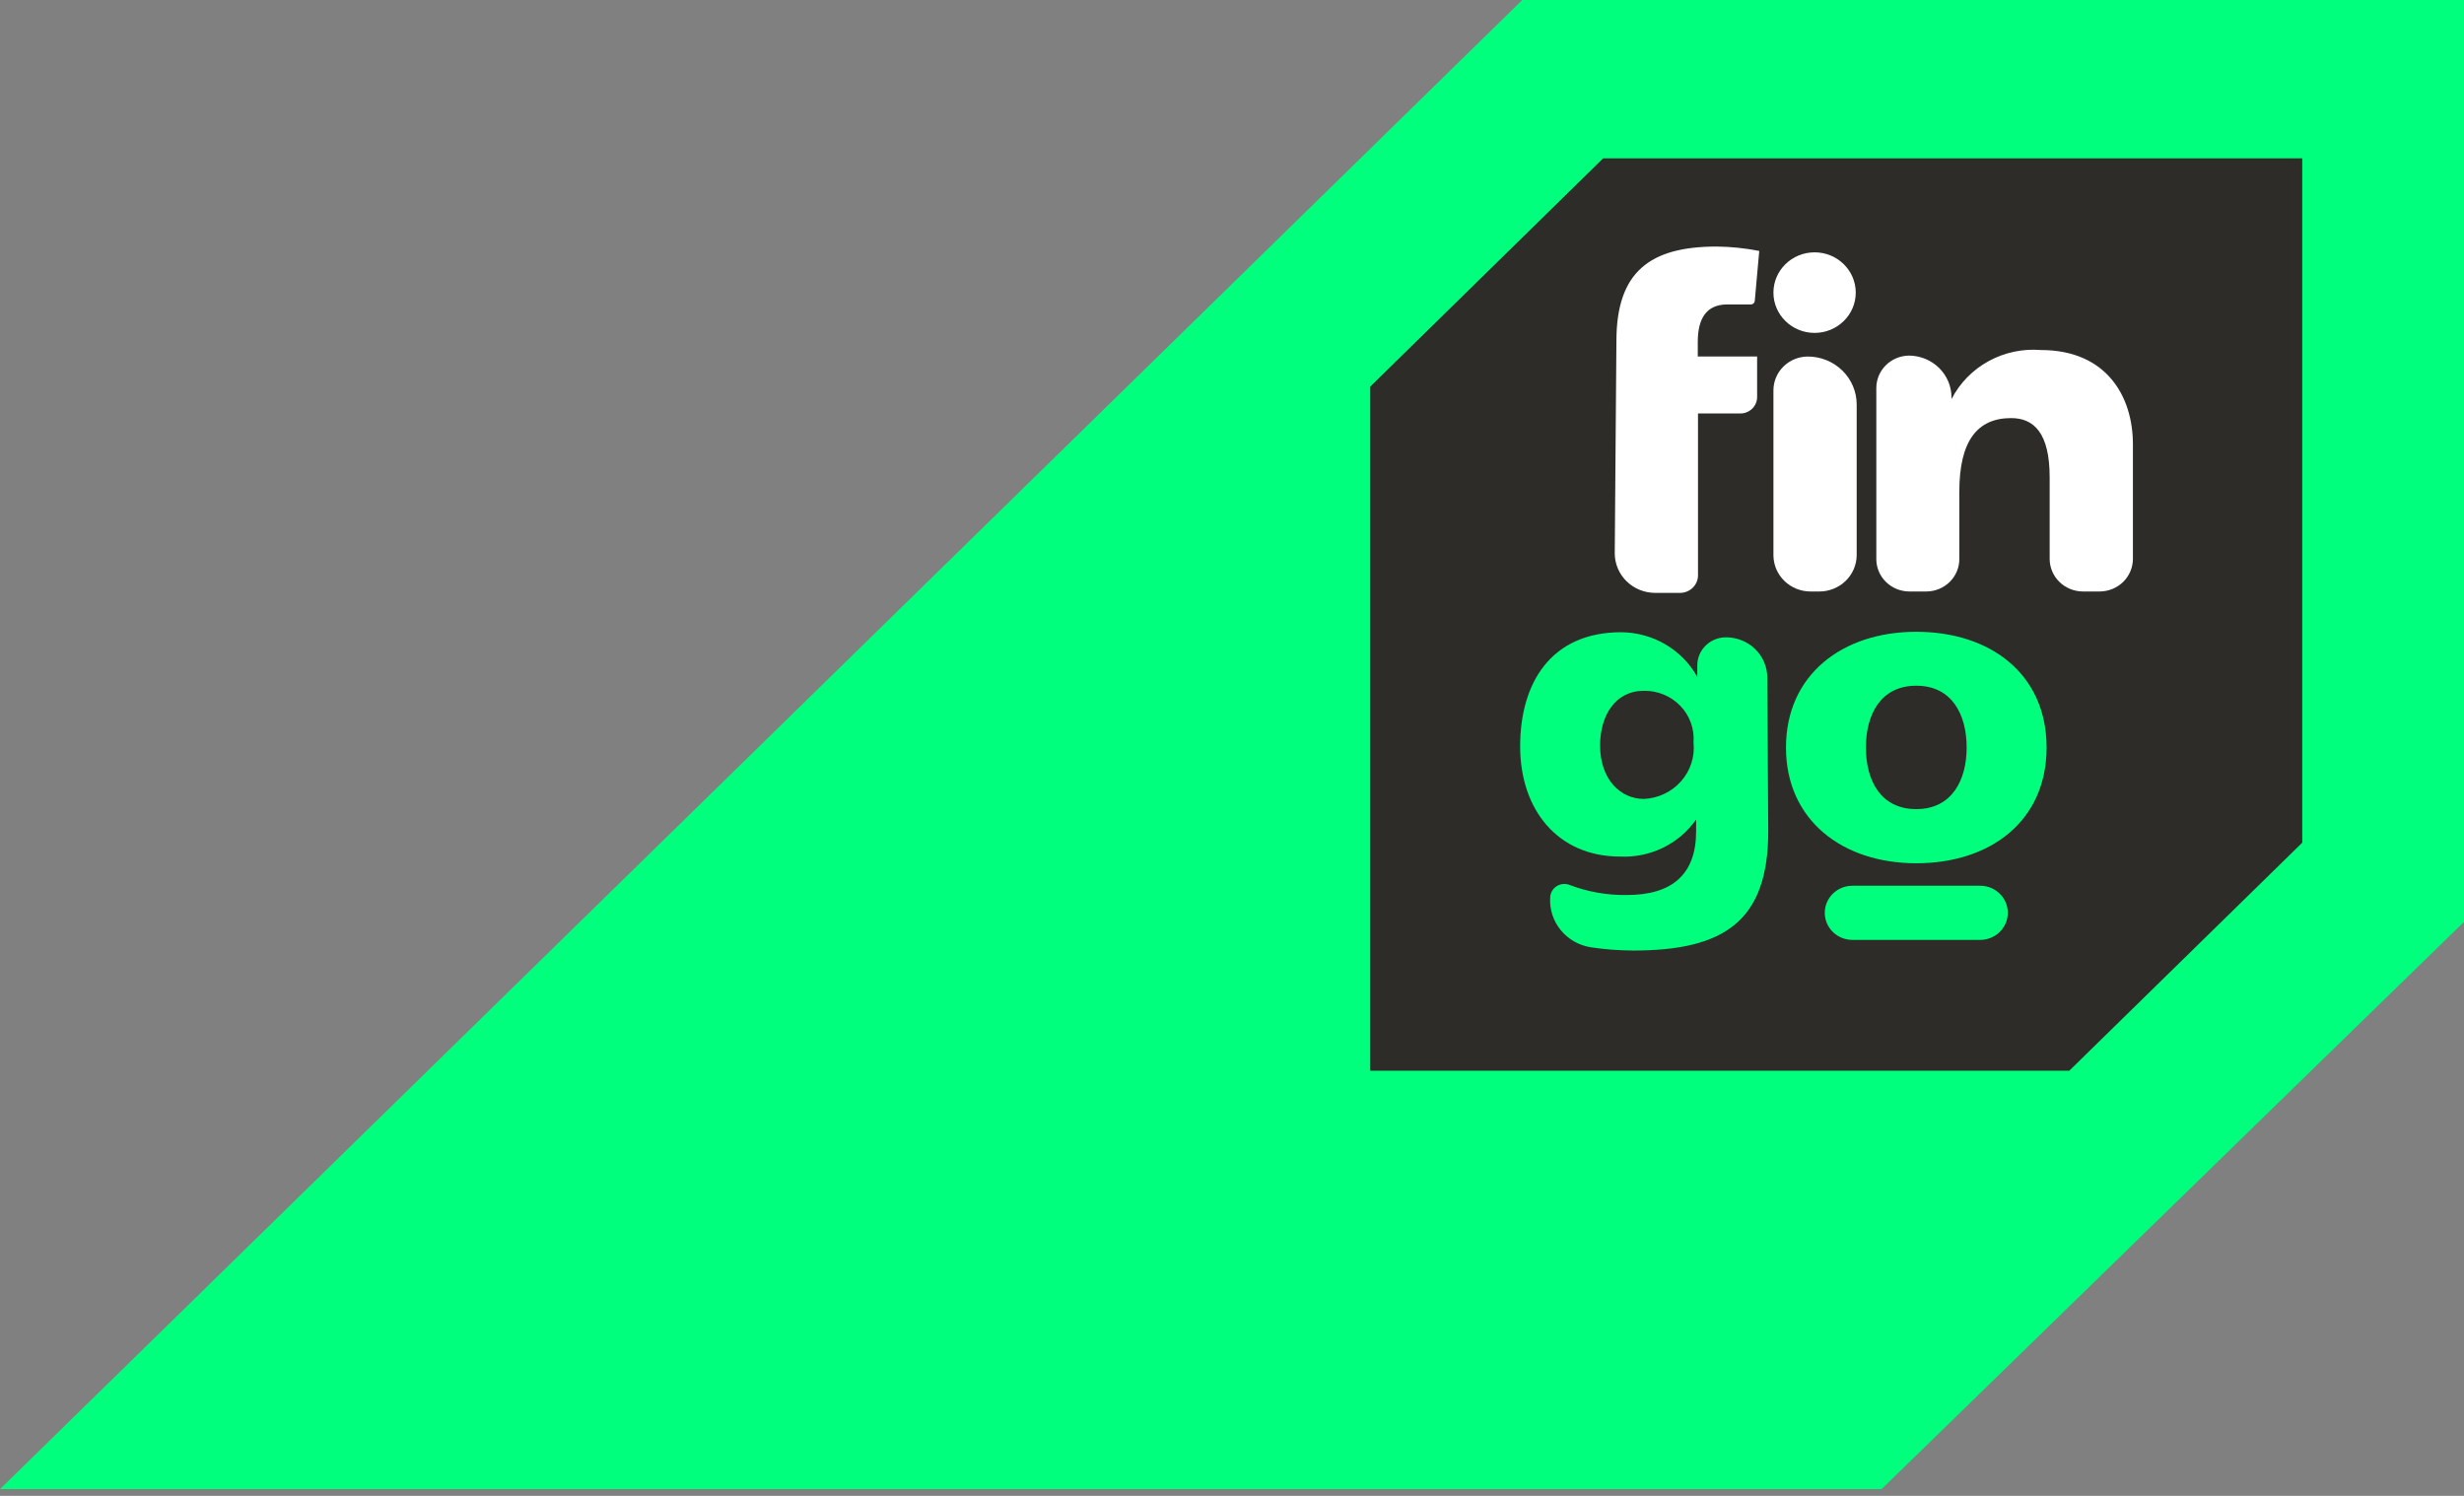
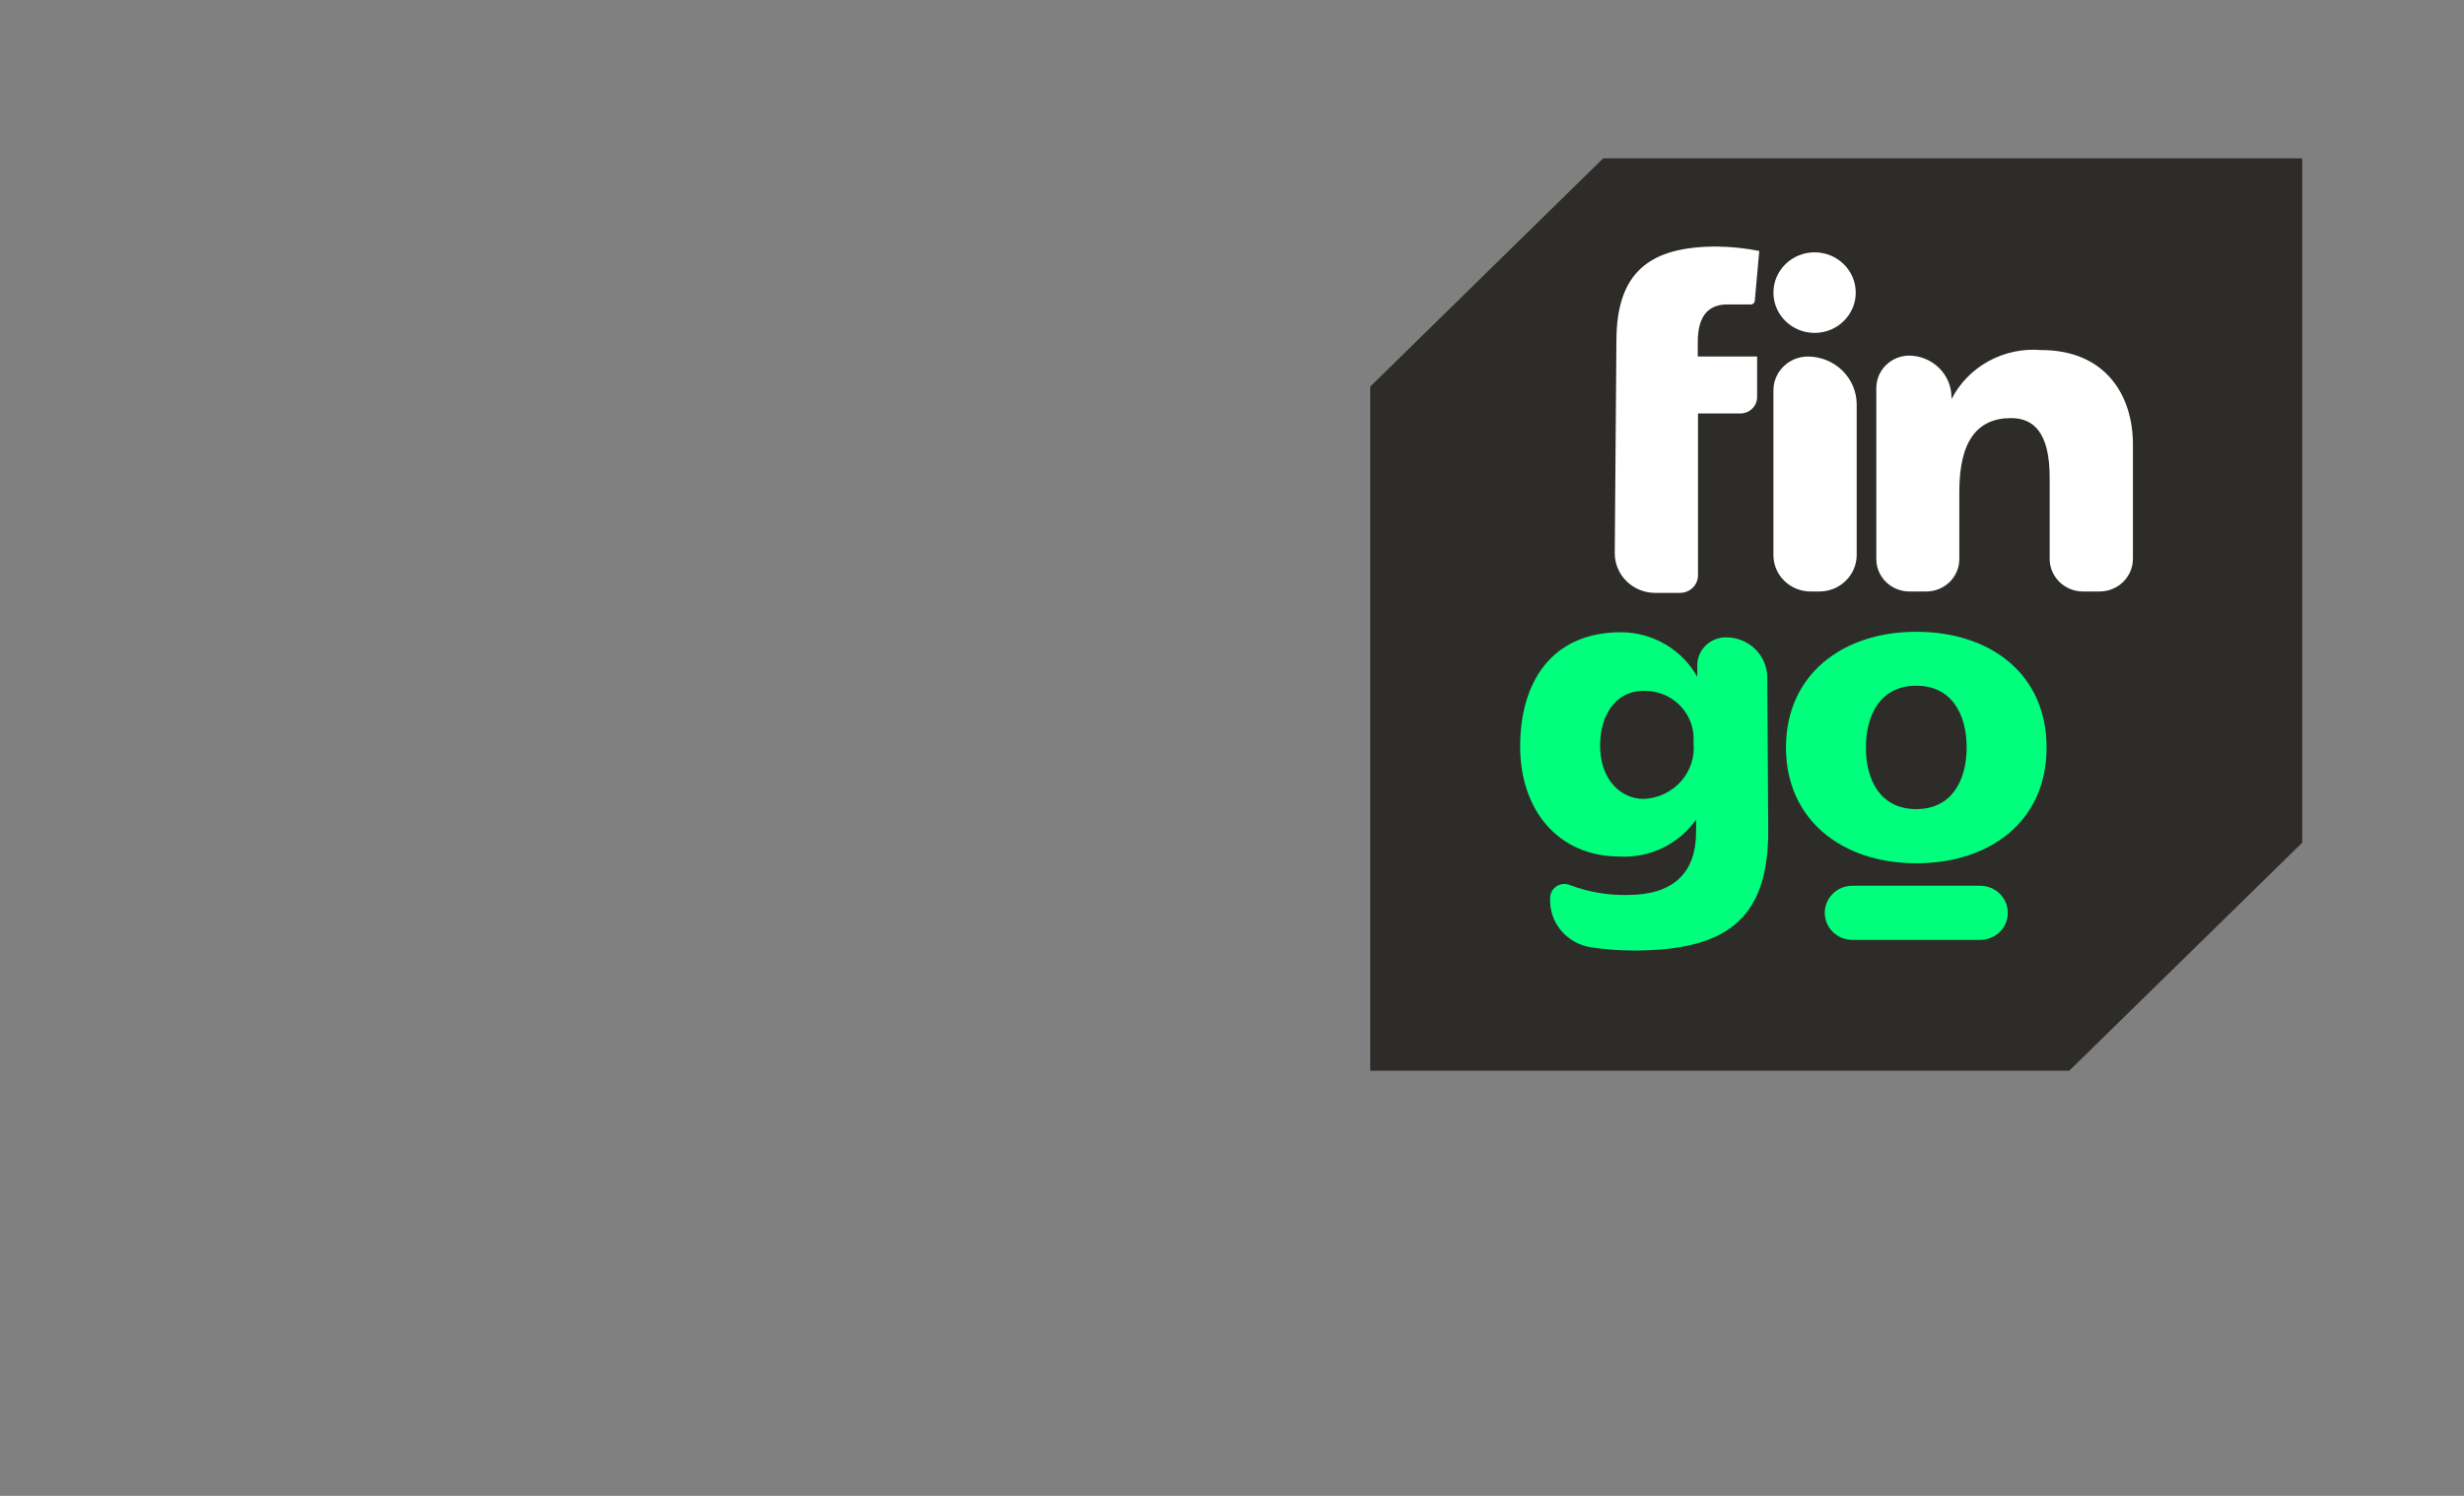
<svg xmlns="http://www.w3.org/2000/svg" width="168" height="102" viewBox="0 0 168 102" fill="none">
  <rect x="0" y="0" width="168" height="102" fill="#808080" stroke="none" />
-   <path d="M103.792 0L0 101.54H128.291L168 62.859V0H103.792Z" fill="#00FF7D" />
  <path d="M109.307 10.797L93.424 26.362V73.009H141.088L156.971 57.46V10.797H109.307Z" fill="#2D2C28" />
  <path d="M120.562 56.687C120.562 62.843 117.514 64.816 111.355 64.816C110.388 64.812 109.424 64.739 108.468 64.595C107.655 64.467 106.92 64.047 106.407 63.416C105.894 62.785 105.64 61.99 105.695 61.186C105.701 61.033 105.745 60.884 105.823 60.752C105.9 60.619 106.01 60.507 106.141 60.425C106.272 60.343 106.422 60.293 106.578 60.28C106.733 60.267 106.889 60.29 107.033 60.349C108.277 60.82 109.602 61.051 110.935 61.028C113.999 61.028 115.644 59.623 115.644 56.687V55.882C115.071 56.702 114.293 57.365 113.384 57.807C112.475 58.25 111.466 58.456 110.452 58.407C106.243 58.407 103.647 55.25 103.647 50.893C103.647 46.536 105.776 43.111 110.532 43.111C111.597 43.117 112.64 43.404 113.554 43.94C114.467 44.475 115.217 45.241 115.724 46.157V45.368C115.724 44.862 115.93 44.376 116.296 44.018C116.662 43.659 117.158 43.458 117.676 43.458C118.045 43.456 118.412 43.526 118.754 43.663C119.096 43.8 119.408 44.002 119.67 44.257C119.932 44.512 120.14 44.816 120.282 45.15C120.424 45.484 120.497 45.843 120.497 46.205L120.562 56.687ZM112.08 54.477C112.566 54.456 113.042 54.337 113.48 54.129C113.917 53.921 114.306 53.628 114.624 53.267C114.941 52.906 115.179 52.486 115.324 52.031C115.469 51.577 115.518 51.098 115.466 50.625C115.502 50.171 115.441 49.715 115.287 49.285C115.132 48.856 114.887 48.463 114.569 48.132C114.25 47.8 113.864 47.538 113.435 47.361C113.007 47.184 112.545 47.097 112.08 47.105C110.129 47.105 109.097 48.794 109.097 50.83C109.097 53.166 110.5 54.477 112.08 54.477Z" fill="#00FF7D" />
  <path d="M121.771 50.972C121.771 46.016 125.609 43.08 130.656 43.08C135.703 43.08 139.54 45.953 139.54 50.972C139.54 55.992 135.703 58.865 130.656 58.865C125.609 58.865 121.771 55.913 121.771 50.972ZM134.09 50.972C134.09 48.731 133.091 46.758 130.656 46.758C128.221 46.758 127.221 48.731 127.221 50.972C127.221 53.214 128.221 55.172 130.656 55.172C133.091 55.172 134.09 53.182 134.09 50.972Z" fill="#00FF7D" />
  <path d="M135.009 60.397H126.302C125.26 60.397 124.416 61.223 124.416 62.243C124.416 63.264 125.26 64.09 126.302 64.09H135.009C136.051 64.09 136.896 63.264 136.896 62.243C136.896 61.223 136.051 60.397 135.009 60.397Z" fill="#00FF7D" />
  <path d="M110.21 23.253C110.21 18.517 112.516 16.812 117.047 16.812C118.022 16.822 118.993 16.923 119.949 17.112L119.643 20.522C119.639 20.586 119.61 20.646 119.562 20.69C119.514 20.734 119.45 20.759 119.385 20.759H117.772C116.321 20.759 115.757 21.753 115.757 23.316V24.31H119.804V27.073C119.804 27.22 119.774 27.366 119.717 27.502C119.659 27.638 119.575 27.761 119.469 27.865C119.362 27.969 119.236 28.052 119.097 28.108C118.958 28.165 118.809 28.194 118.659 28.194H115.773V39.244C115.769 39.556 115.64 39.855 115.414 40.076C115.188 40.297 114.883 40.423 114.563 40.428H112.838C112.11 40.423 111.412 40.137 110.899 39.631C110.385 39.126 110.097 38.441 110.097 37.728C110.097 37.728 110.21 23.805 110.21 23.253Z" fill="white" />
  <path d="M130.156 24.247C130.924 24.251 131.66 24.552 132.204 25.084C132.747 25.616 133.054 26.336 133.058 27.088V27.214C133.617 26.125 134.496 25.224 135.582 24.628C136.669 24.031 137.912 23.767 139.153 23.868C143.62 23.868 145.426 27.025 145.426 30.293V38.107C145.426 38.697 145.186 39.263 144.76 39.681C144.333 40.098 143.755 40.332 143.152 40.332H142.007C141.407 40.328 140.833 40.092 140.41 39.675C139.987 39.258 139.75 38.694 139.75 38.107V32.55C139.75 29.519 138.67 28.509 137.122 28.509C134.8 28.509 133.59 30.087 133.59 33.529V38.107C133.593 38.398 133.536 38.687 133.423 38.957C133.311 39.227 133.145 39.473 132.935 39.68C132.725 39.886 132.476 40.051 132.201 40.163C131.926 40.275 131.631 40.332 131.333 40.332H130.188C129.89 40.332 129.595 40.275 129.321 40.163C129.046 40.051 128.796 39.886 128.586 39.68C128.376 39.473 128.21 39.227 128.098 38.957C127.985 38.687 127.929 38.398 127.931 38.107V26.457C127.931 25.876 128.164 25.319 128.58 24.905C128.997 24.491 129.563 24.255 130.156 24.247Z" fill="white" />
  <path d="M123.722 22.7C125.272 22.7 126.528 21.47 126.528 19.953C126.528 18.436 125.272 17.206 123.722 17.206C122.173 17.206 120.916 18.436 120.916 19.953C120.916 21.47 122.173 22.7 123.722 22.7Z" fill="white" />
  <path d="M124.045 40.333H123.448C122.782 40.333 122.143 40.076 121.669 39.618C121.195 39.16 120.925 38.538 120.916 37.886V26.615C120.916 26.007 121.162 25.423 121.6 24.991C122.038 24.559 122.633 24.315 123.254 24.311C124.14 24.311 124.989 24.655 125.615 25.268C126.241 25.88 126.592 26.712 126.592 27.578V37.886C126.58 38.54 126.306 39.162 125.829 39.62C125.353 40.077 124.712 40.333 124.045 40.333Z" fill="white" />
</svg>